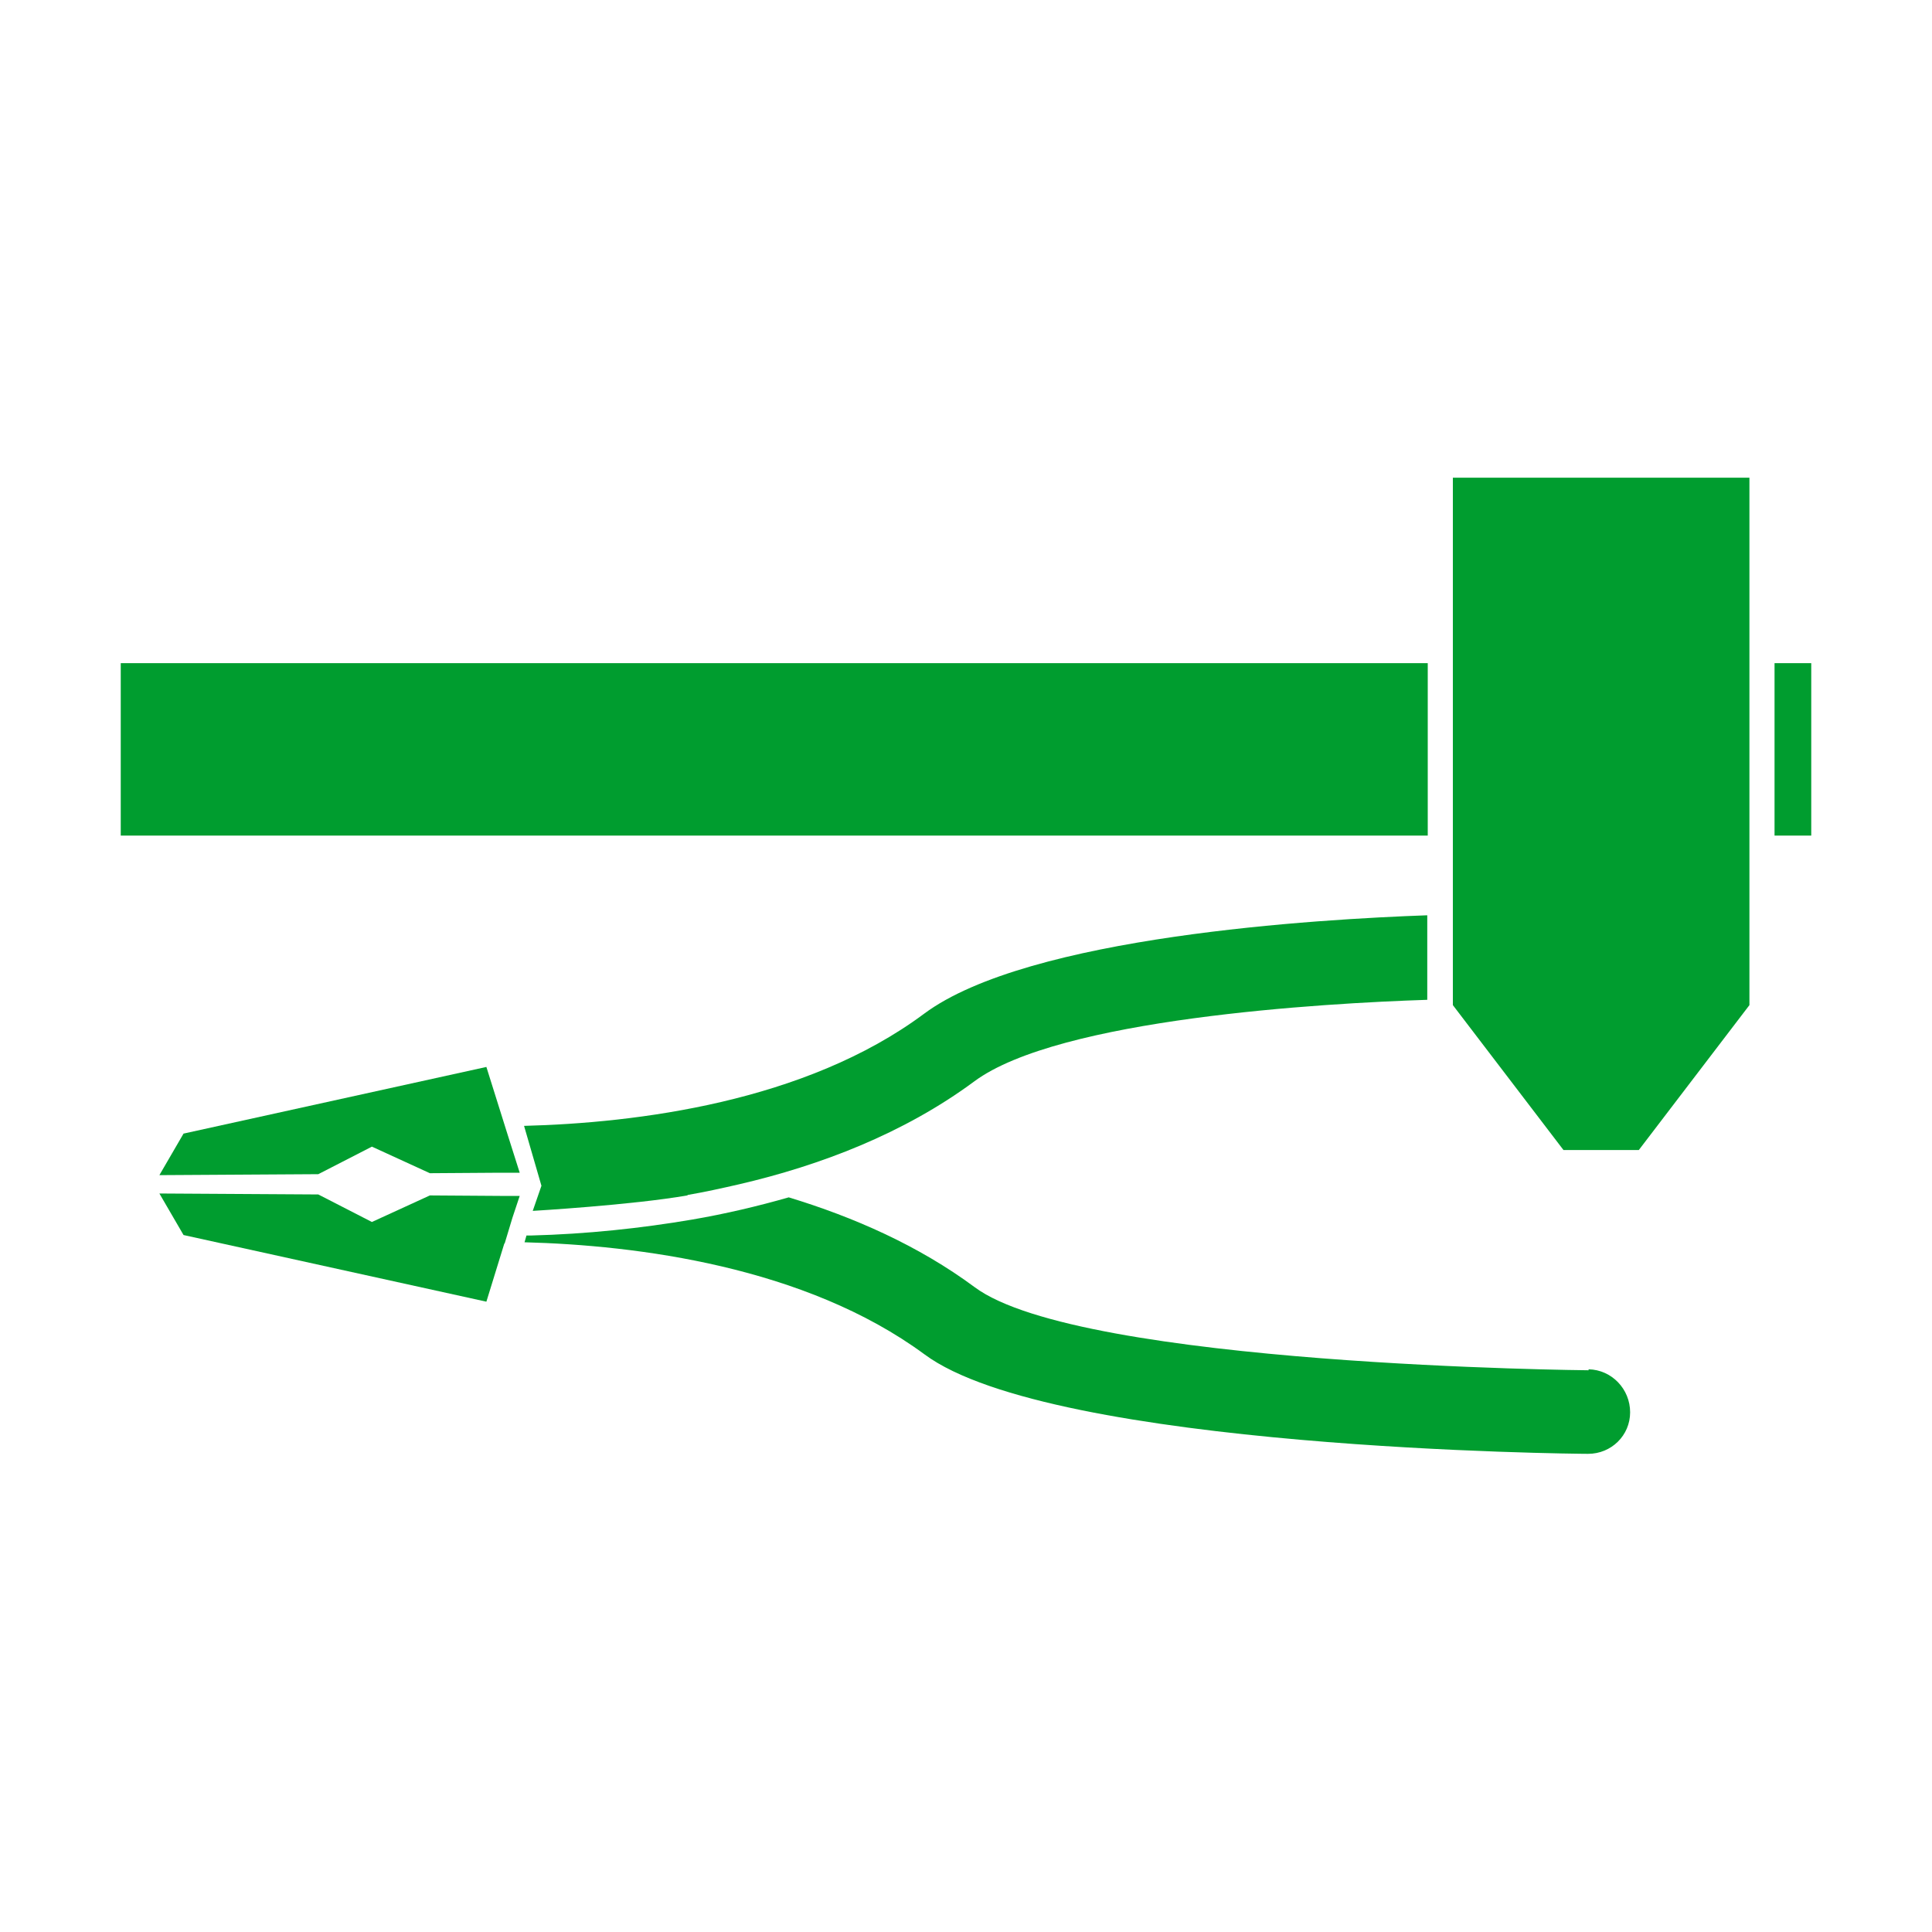
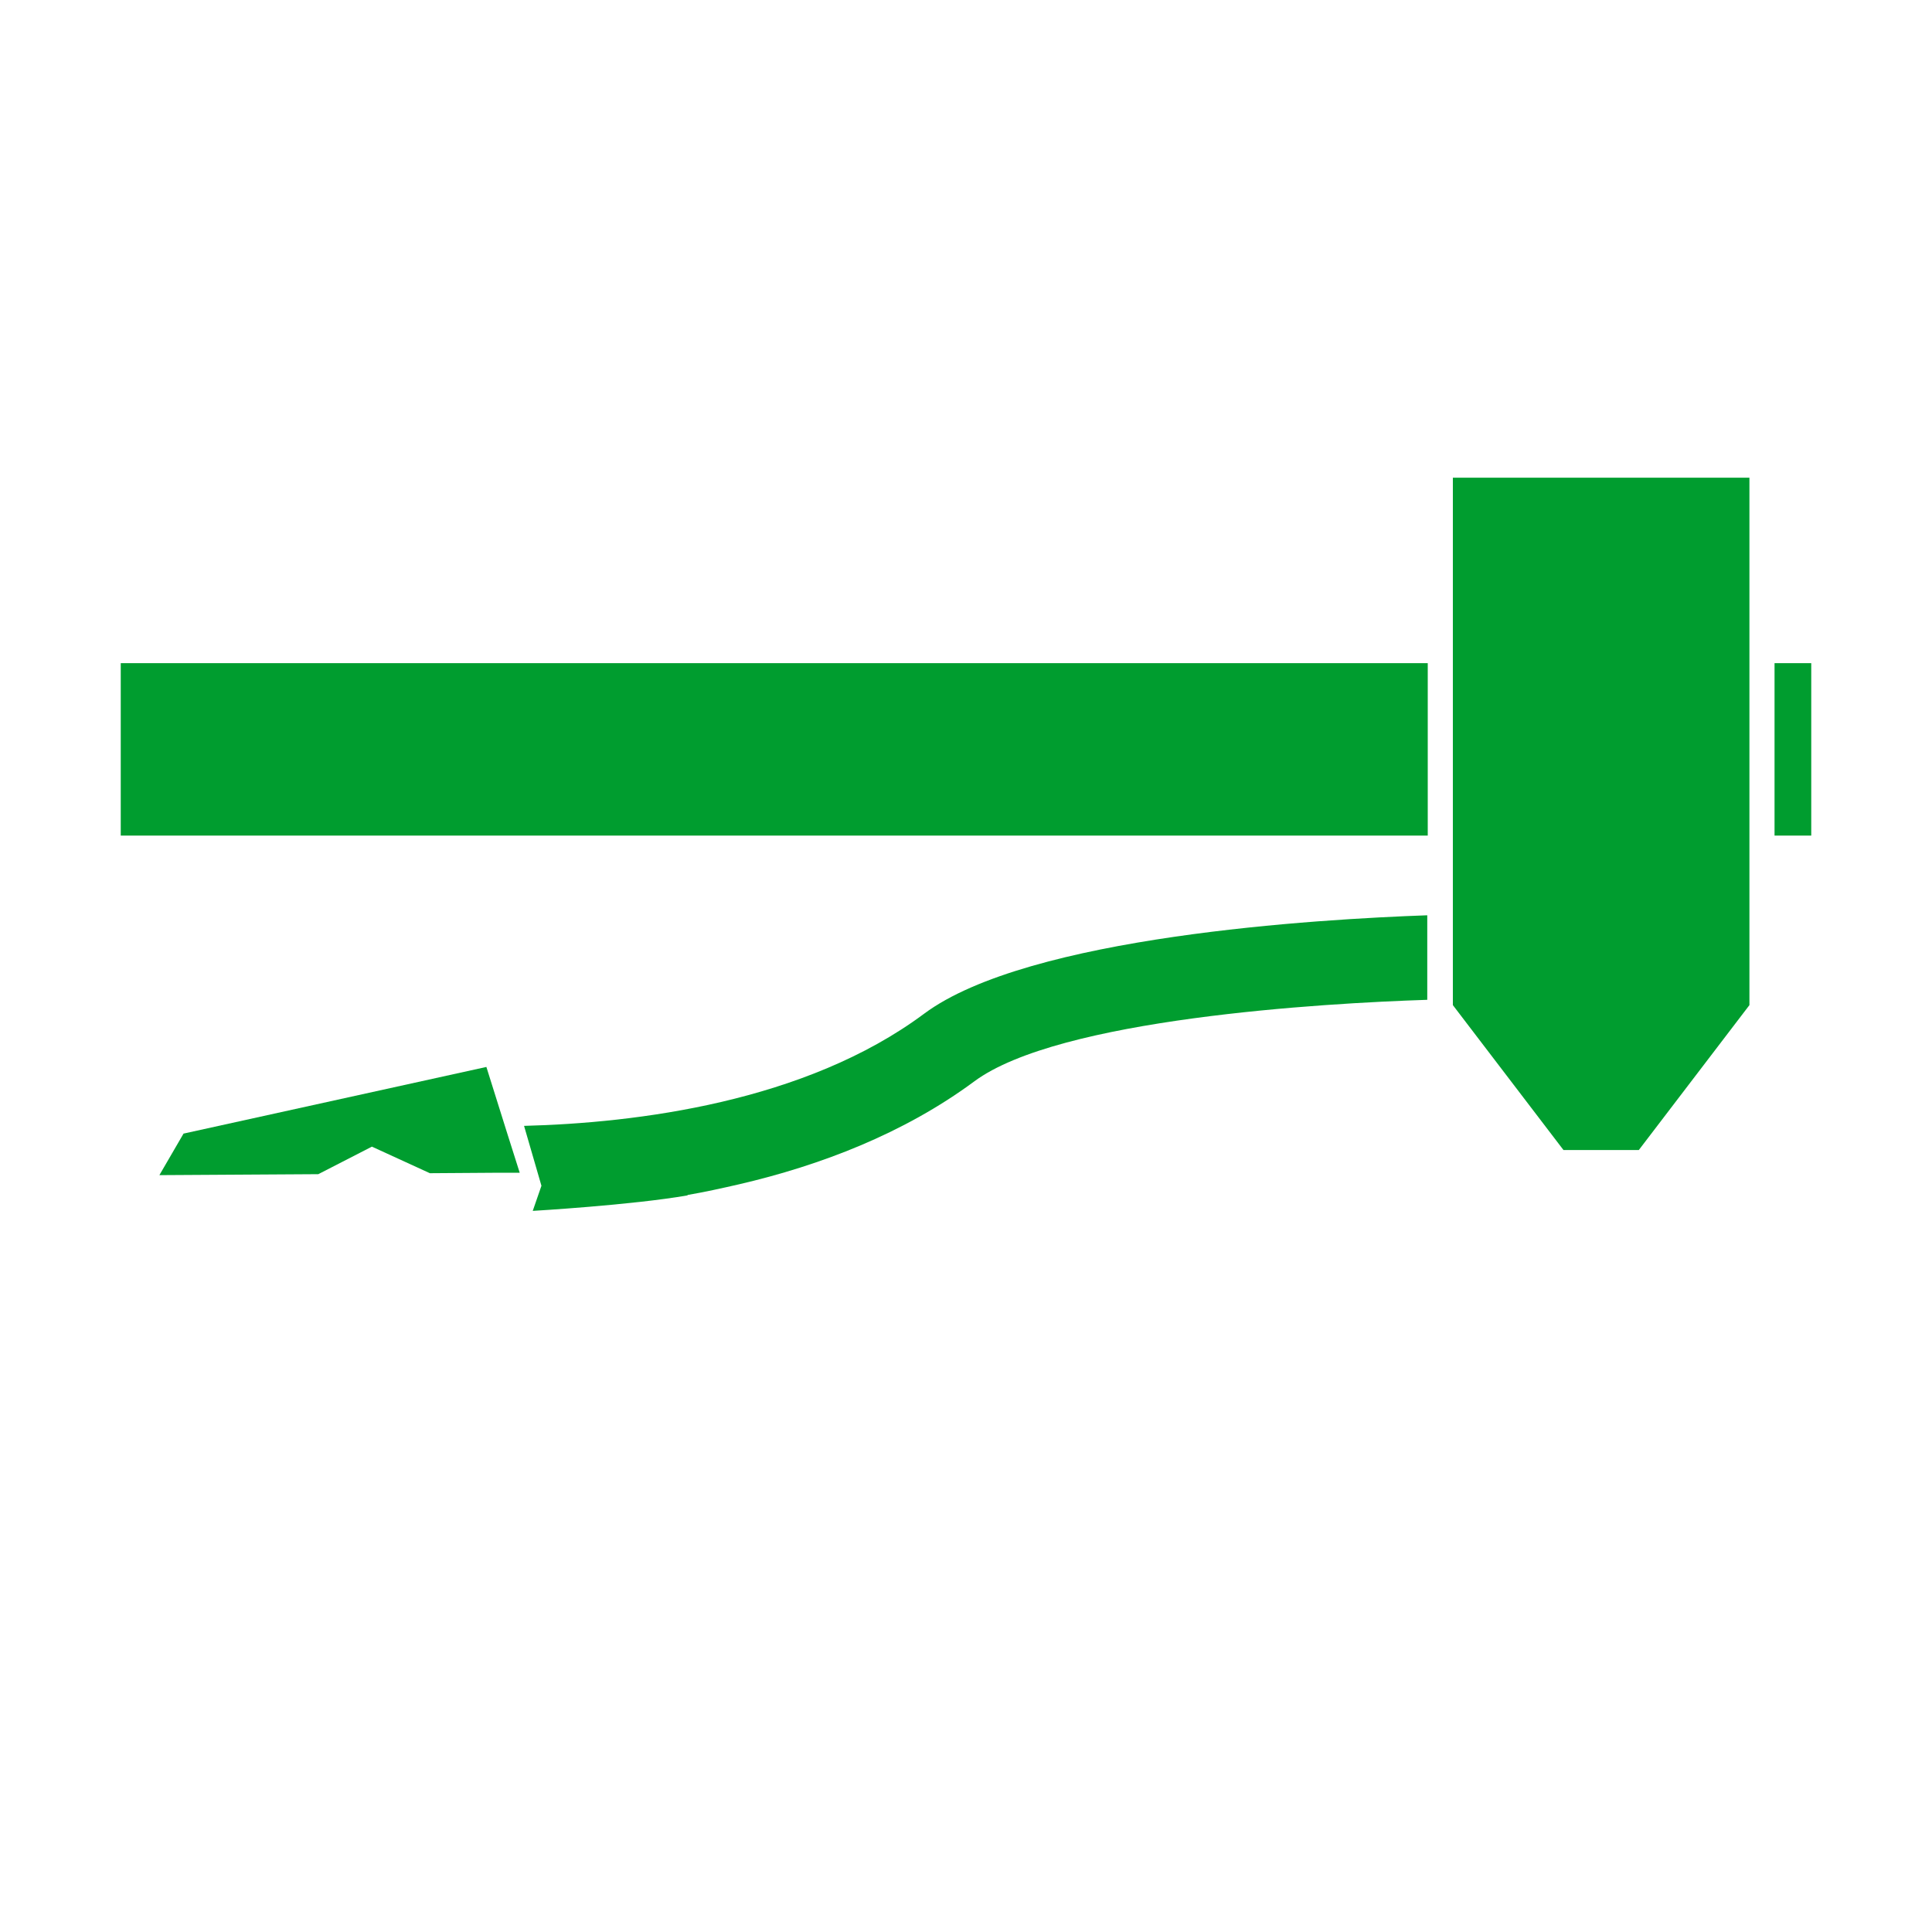
<svg xmlns="http://www.w3.org/2000/svg" id="Calque_1" viewBox="0 0 40 40">
  <defs>
    <style>.cls-1{fill:#009d2f;}</style>
  </defs>
-   <path class="cls-1" d="M32.89,28.37s-10.52-.09-12.71-1.72c-1.16-.86-2.5-1.45-3.85-1.86-.63.18-1.3.34-2,.46-1.06.18-2.18.3-3.34.33h-.09s-.04.14-.04.14c2.32.06,5.81.5,8.28,2.32,2.65,1.97,13.52,2.06,13.73,2.06h.01c.48,0,.87-.38.87-.86,0-.48-.38-.88-.86-.89Z" />
  <path class="cls-1" d="M14.24,24.74c.35-.06.71-.14,1.06-.22,1.68-.39,3.41-1.05,4.87-2.13,1.75-1.3,7.22-1.62,9.38-1.69v-1.75c-2.25.08-8.26.43-10.42,2.04-2.46,1.83-5.96,2.26-8.28,2.32l.36,1.24-.18.52s2.05-.12,3.2-.32Z" />
  <polygon class="cls-1" points="10.07 22.09 3.8 23.47 3.3 24.33 6.59 24.31 7.7 23.74 8.9 24.29 10.35 24.28 10.76 24.28 10.5 23.46 10.07 22.09" />
-   <polygon class="cls-1" points="8.9 24.75 7.7 25.3 6.59 24.73 3.3 24.71 3.8 25.57 10.07 26.95 10.44 25.75 10.45 25.74 10.61 25.21 10.76 24.76 10.35 24.76 8.9 24.75" />
  <rect class="cls-1" x="36.74" y="13.73" width=".76" height="3.57" />
  <rect class="cls-1" x="2.5" y="13.73" width="27.06" height="3.57" />
  <polygon class="cls-1" points="32.98 9.89 30.08 9.89 30.08 13.03 30.08 13.38 30.08 13.73 30.08 17.3 30.08 17.65 30.08 18 30.08 18.93 30.08 20.68 30.08 20.81 32.37 23.81 32.98 23.81 33.32 23.81 33.93 23.81 36.22 20.81 36.22 18 36.22 17.65 36.22 17.3 36.22 13.73 36.22 13.38 36.22 13.03 36.22 9.89 33.32 9.89 32.98 9.89" />
</svg>